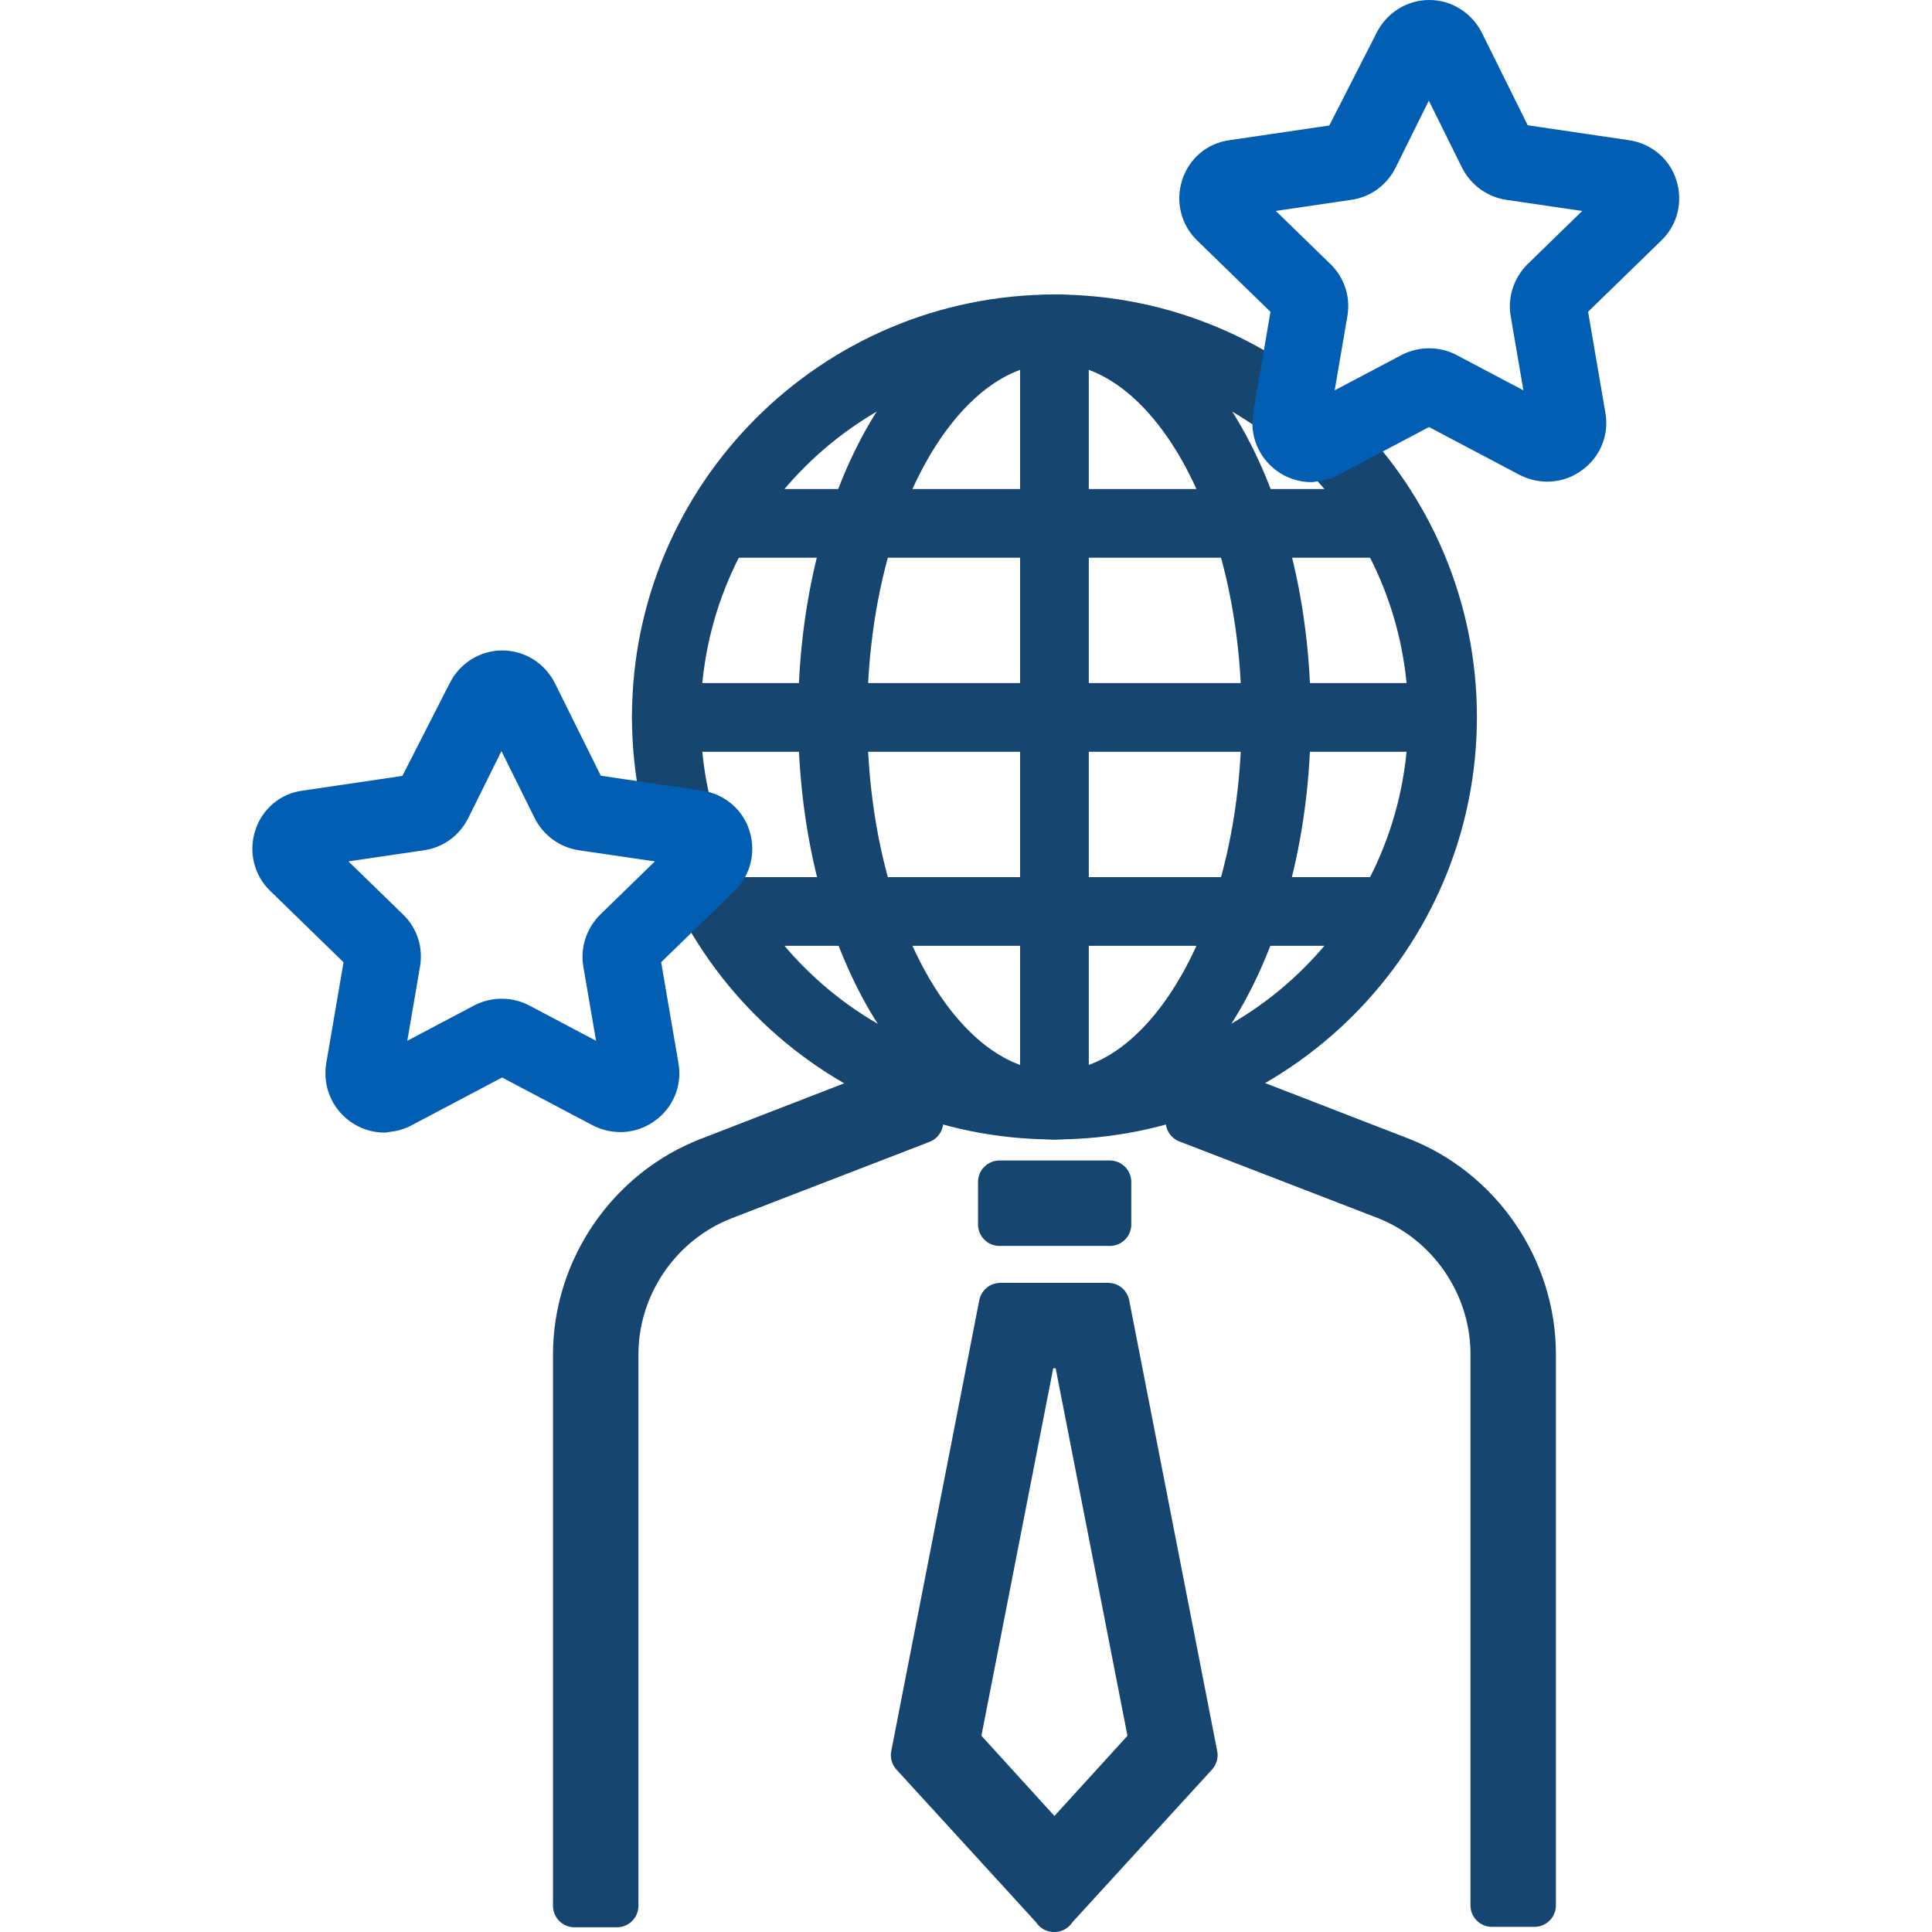
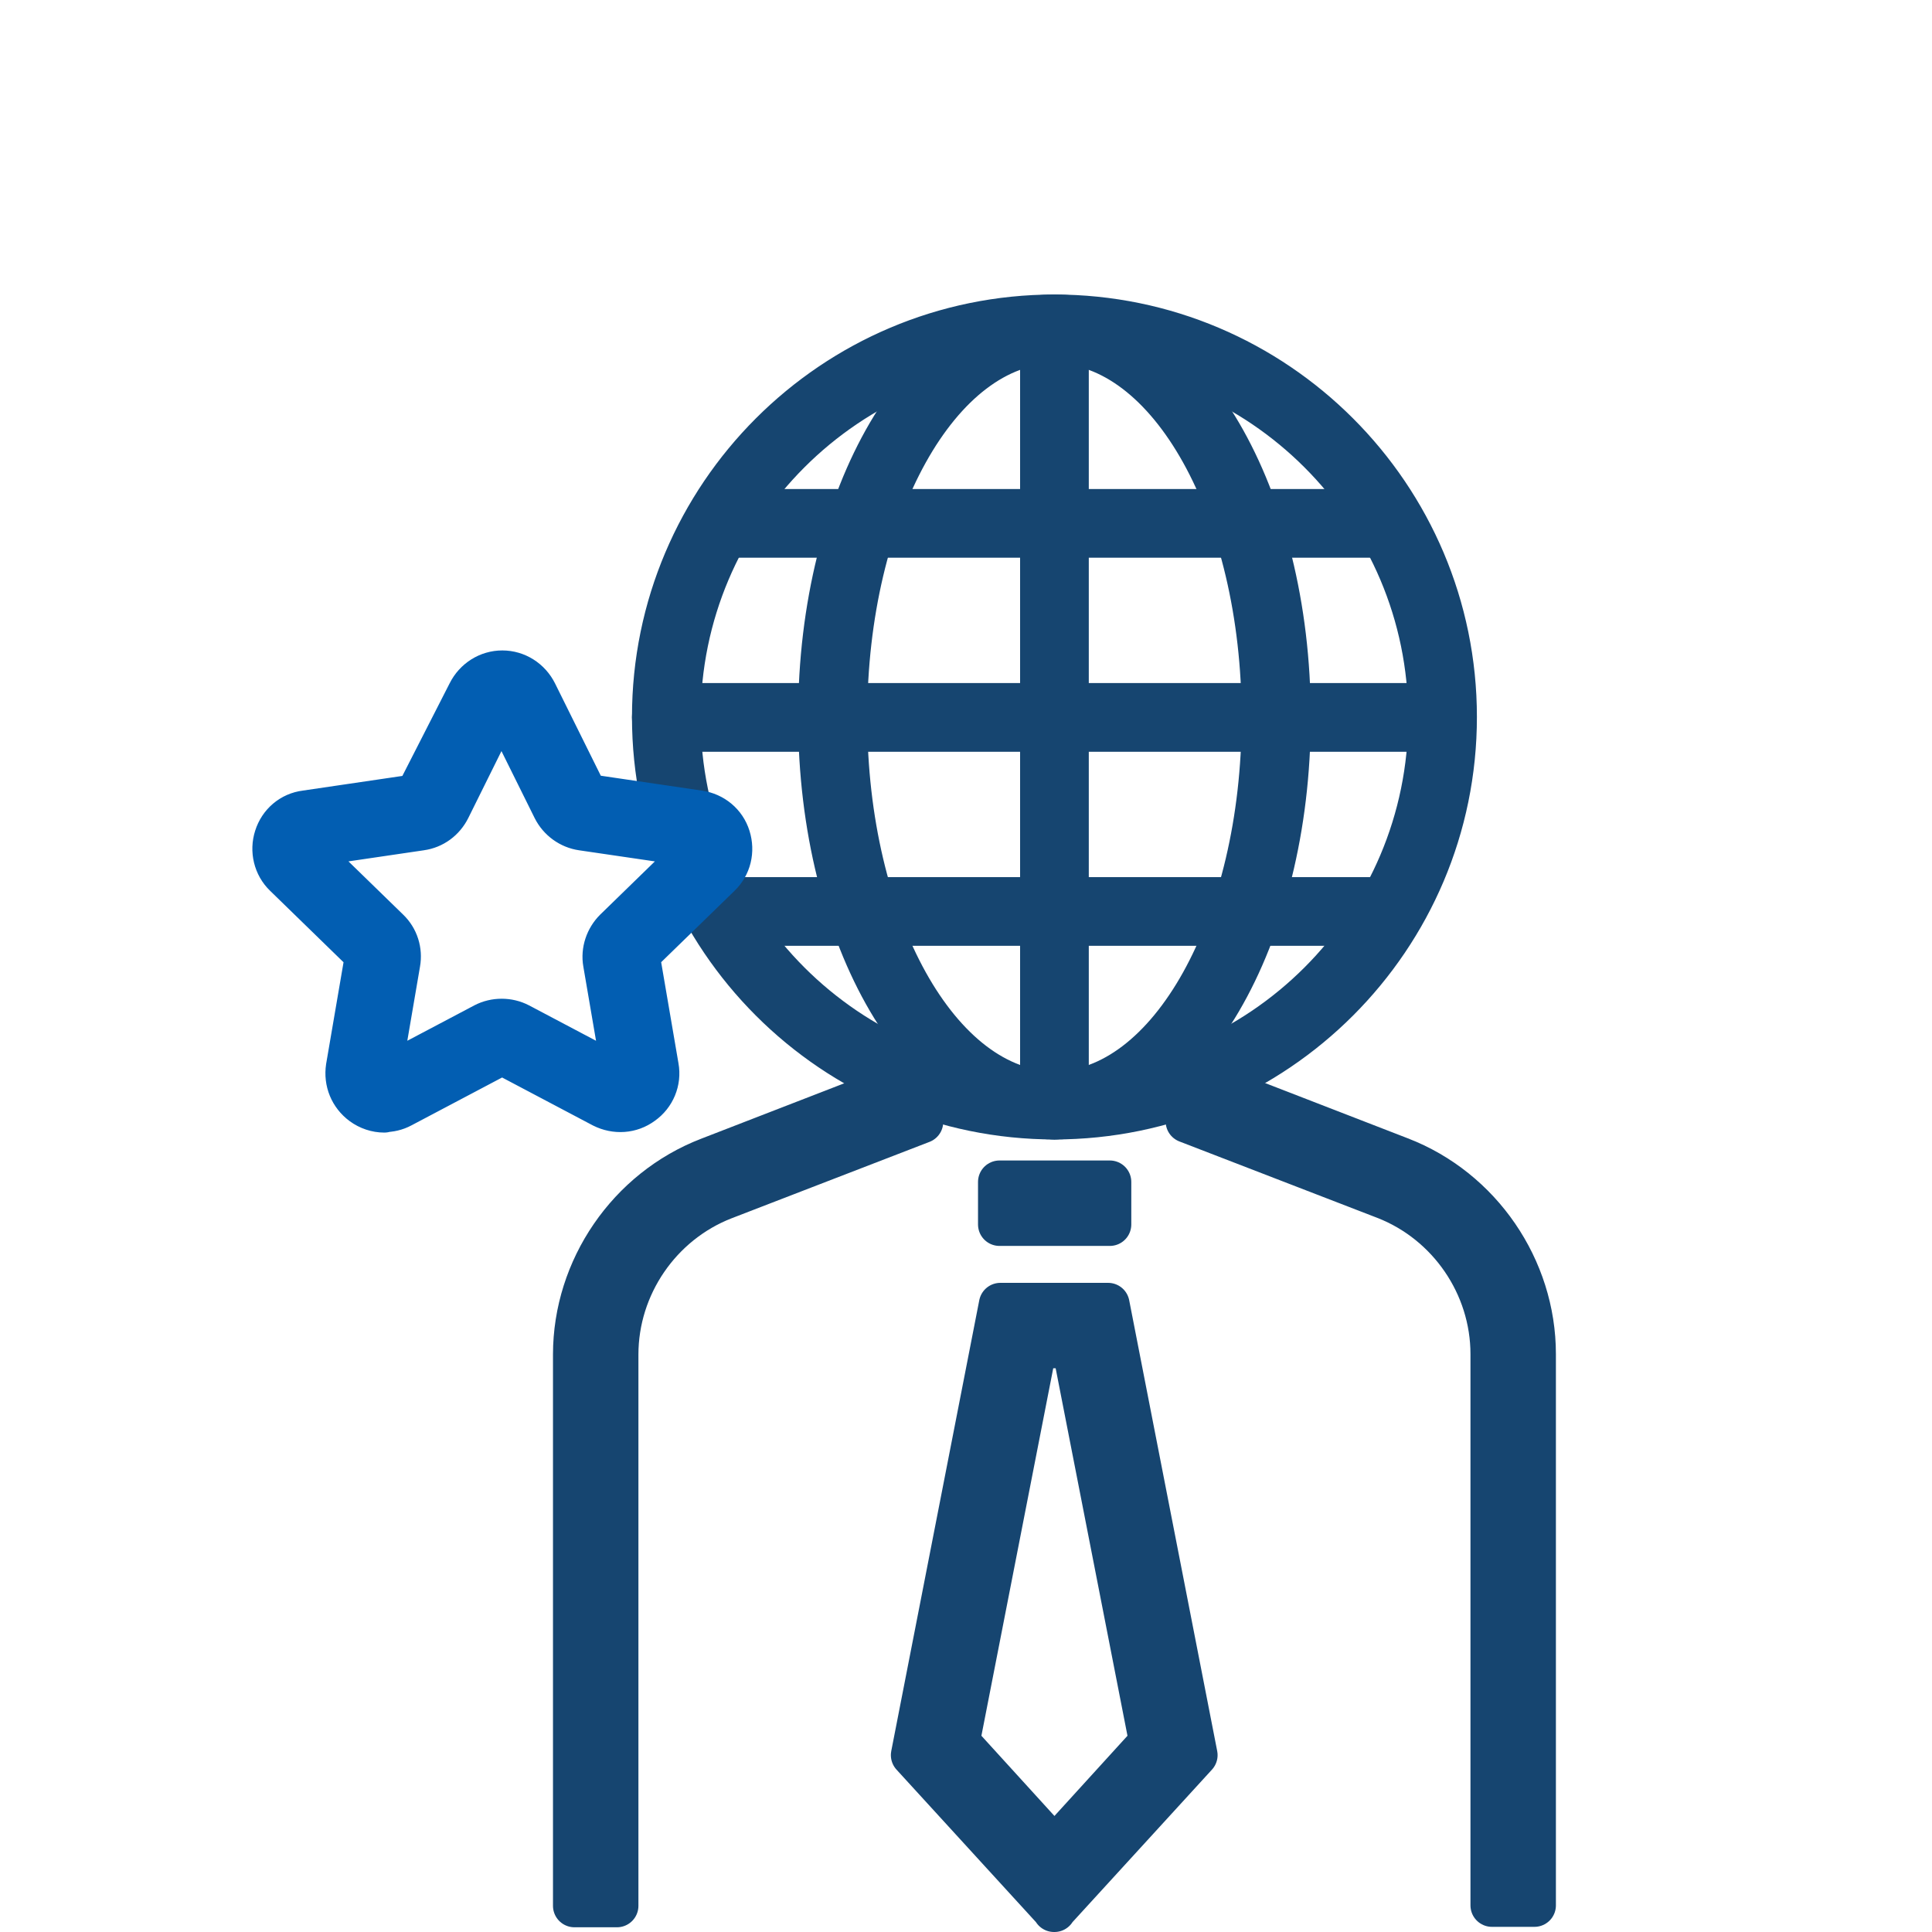
<svg xmlns="http://www.w3.org/2000/svg" id="Layer_1" data-name="Layer 1" viewBox="0 0 45 45">
  <defs>
    <style>
      .cls-1 {
        fill: #025eb2;
        stroke: #025eb2;
      }

      .cls-1, .cls-2 {
        stroke-linecap: round;
        stroke-linejoin: round;
      }

      .cls-2 {
        fill: #164570;
        stroke: #164570;
      }
    </style>
  </defs>
  <g id="_OA_2-_30_Years_of_Global_Business" data-name="(OA) 2- 30+ Years of Global Business">
    <g>
      <g>
        <g>
          <path class="cls-2" d="M28.97,25.57l3.64,1.41c1.87.72,3.13,2.56,3.13,4.56v12.84h-.99v-12.84c0-1.6-1-3.06-2.49-3.64l-4.61-1.78-.04-.91" />
          <path class="cls-2" d="M21.51,25.22l-.04.91-4.61,1.78c-1.49.58-2.49,2.04-2.49,3.64v12.84h-.99v-12.84c0-2,1.26-3.84,3.13-4.56l3.64-1.41" />
        </g>
-         <path class="cls-2" d="M24.56,44.5l-3.31-3.62,2.05-10.5h2.51l2.05,10.5-3.31,3.62ZM22.32,40.58l2.24,2.46,2.24-2.46-1.8-9.21h-.88l-1.8,9.21Z" />
+         <path class="cls-2" d="M24.56,44.5l-3.31-3.62,2.05-10.5h2.51l2.05,10.5-3.31,3.62M22.32,40.58l2.24,2.46,2.24-2.46-1.8-9.21h-.88l-1.8,9.21Z" />
        <rect class="cls-2" x="23.28" y="27.53" width="2.57" height=".99" />
      </g>
      <g>
        <path class="cls-2" d="M24.56,26.04c-5.15,0-9.34-4.19-9.34-9.34s4.19-9.34,9.34-9.34,9.34,4.19,9.34,9.34-4.19,9.34-9.34,9.34ZM24.56,7.97c-4.82,0-8.74,3.92-8.74,8.74s3.92,8.74,8.74,8.74,8.74-3.92,8.74-8.74-3.92-8.74-8.74-8.74Z" />
        <path class="cls-2" d="M24.56,26.04c-3.01,0-5.47-4.19-5.47-9.34s2.45-9.34,5.47-9.34,5.47,4.19,5.47,9.34-2.45,9.34-5.47,9.34ZM24.56,7.97c-2.68,0-4.86,3.92-4.86,8.74s2.18,8.74,4.86,8.74,4.86-3.92,4.86-8.74-2.18-8.74-4.86-8.74Z" />
        <path class="cls-2" d="M33.6,17.01H15.52c-.17,0-.3-.13-.3-.3s.13-.3.3-.3h18.07c.17,0,.3.13.3.3s-.13.3-.3.3Z" />
        <path class="cls-2" d="M32.31,21.53h-15.49c-.17,0-.3-.13-.3-.3s.13-.3.3-.3h15.49c.17,0,.3.13.3.3s-.13.3-.3.3Z" />
        <path class="cls-2" d="M32.31,12.49h-15.49c-.17,0-.3-.13-.3-.3s.13-.3.3-.3h15.49c.17,0,.3.13.3.3s-.13.3-.3.3Z" />
        <path class="cls-2" d="M24.56,26.04c-.17,0-.3-.13-.3-.3V7.67c0-.17.13-.3.3-.3s.3.13.3.3v18.07c0,.17-.13.3-.3.3Z" />
      </g>
    </g>
-     <path class="cls-1" d="M30.54,10.73c-.18,0-.36-.06-.51-.17-.27-.2-.4-.52-.35-.85l.44-2.57s-.02-.07-.02-.08l-1.87-1.82c-.24-.23-.32-.58-.22-.89.1-.32.37-.55.7-.59l2.58-.38,1.22-2.39c.15-.3.45-.49.78-.49h0c.33,0,.63.19.78.49h0s1.16,2.34,1.16,2.34c.01.02.04.04.06.05l2.58.38c.33.05.6.27.7.59.1.32.02.66-.22.89l-1.87,1.82s-.02.07-.02.07l.44,2.57c.06.33-.08.66-.35.85-.27.2-.62.22-.92.07l-2.31-1.22s-.05,0-.07,0h0l-2.31,1.22c-.13.07-.27.1-.41.1ZM33.3,1.29h0s-.06.02-.08.05l-1.16,2.34c-.13.26-.37.44-.66.48l-2.58.38s-.06.02-.07.06c-.01.03,0,.06.02.09l1.87,1.82c.21.2.3.49.25.77l-.44,2.57s0,.06.03.08c.03.02.06.02.09,0l2.31-1.22c.25-.13.56-.13.81,0l2.31,1.22s.06.01.09,0c.03-.02.04-.05.03-.08l-.44-2.57c-.05-.28.05-.57.25-.77l1.87-1.82s.03-.05.02-.09c0-.03-.03-.05-.07-.06l-2.59-.38c-.28-.04-.53-.22-.66-.48l-1.16-2.34s-.04-.05-.08-.05Z" />
    <path class="cls-1" d="M8.95,25.88c-.18,0-.36-.06-.51-.17-.27-.2-.4-.52-.35-.85l.44-2.57s-.02-.07-.02-.08l-1.87-1.82c-.24-.23-.32-.58-.22-.89.1-.32.37-.55.7-.59l2.58-.38,1.22-2.39c.15-.3.45-.49.78-.49h0c.33,0,.63.19.78.49h0s1.16,2.34,1.16,2.34c.01.02.04.04.06.05l2.58.38c.33.05.6.27.7.59.1.32.02.66-.22.89l-1.87,1.82s-.02.07-.02.07l.44,2.57c.06.33-.08.66-.35.85-.27.2-.62.22-.92.07l-2.31-1.22s-.05,0-.07,0h0l-2.31,1.22c-.13.07-.27.1-.41.1ZM11.7,16.44h0s-.06.02-.08.05l-1.16,2.34c-.13.26-.37.44-.66.48l-2.58.38s-.06.02-.07.06c-.01.03,0,.06.02.09l1.87,1.82c.21.2.3.49.25.77l-.44,2.57s0,.06.03.08c.03.02.06.02.09,0l2.31-1.22c.25-.13.56-.13.81,0l2.31,1.22s.06.01.09,0c.03-.02.04-.05.03-.08l-.44-2.57c-.05-.28.05-.57.25-.77l1.87-1.82s.03-.05.02-.09c0-.03-.03-.05-.07-.06l-2.59-.38c-.28-.04-.53-.22-.66-.48l-1.16-2.34s-.04-.05-.08-.05Z" />
  </g>
</svg>